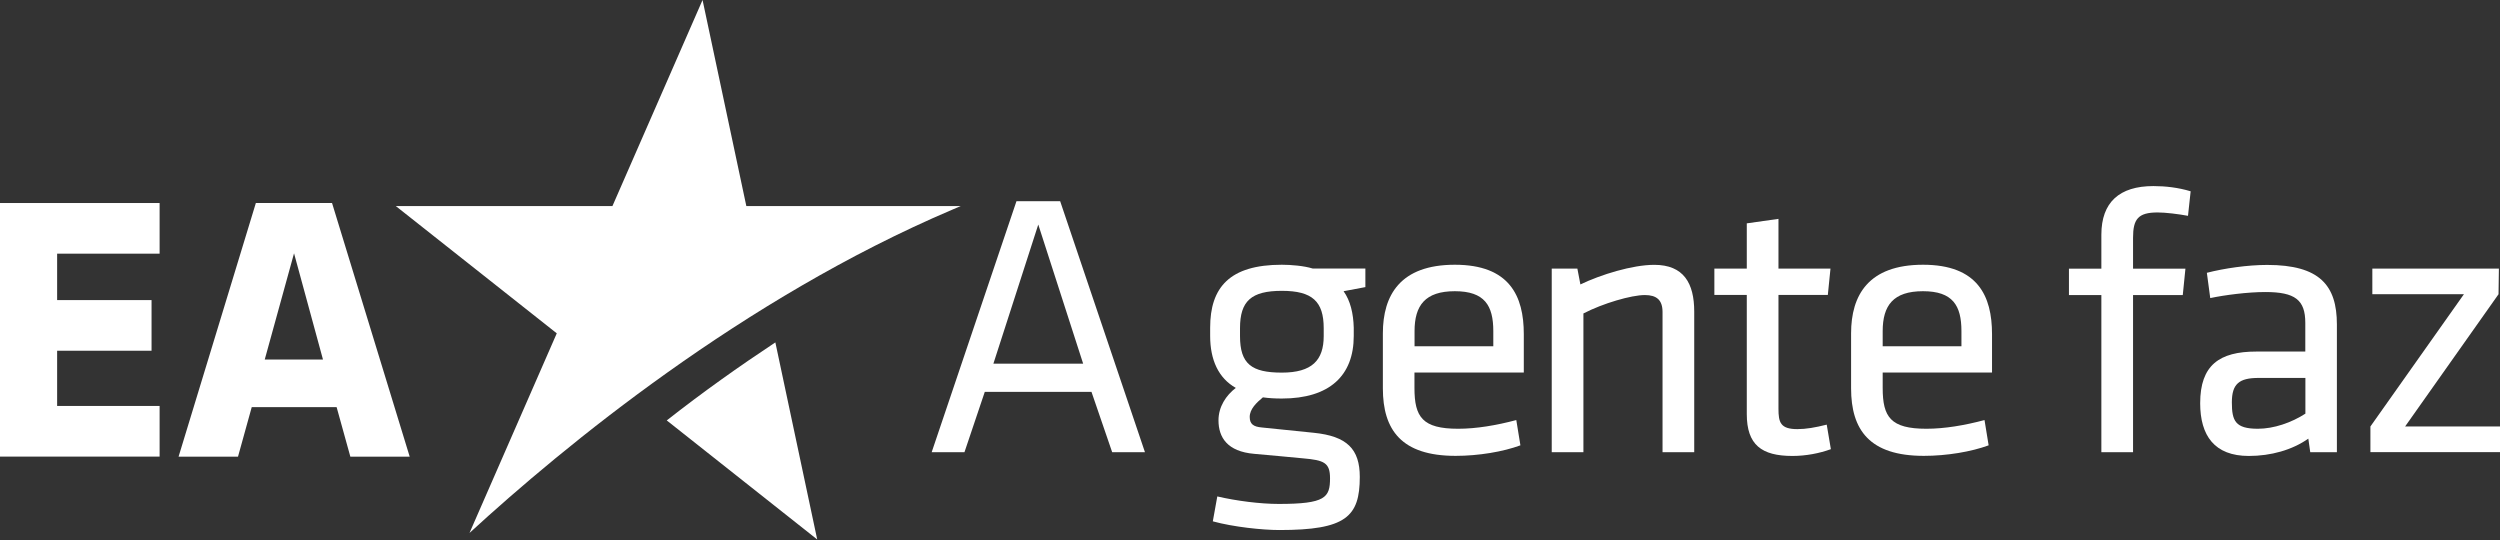
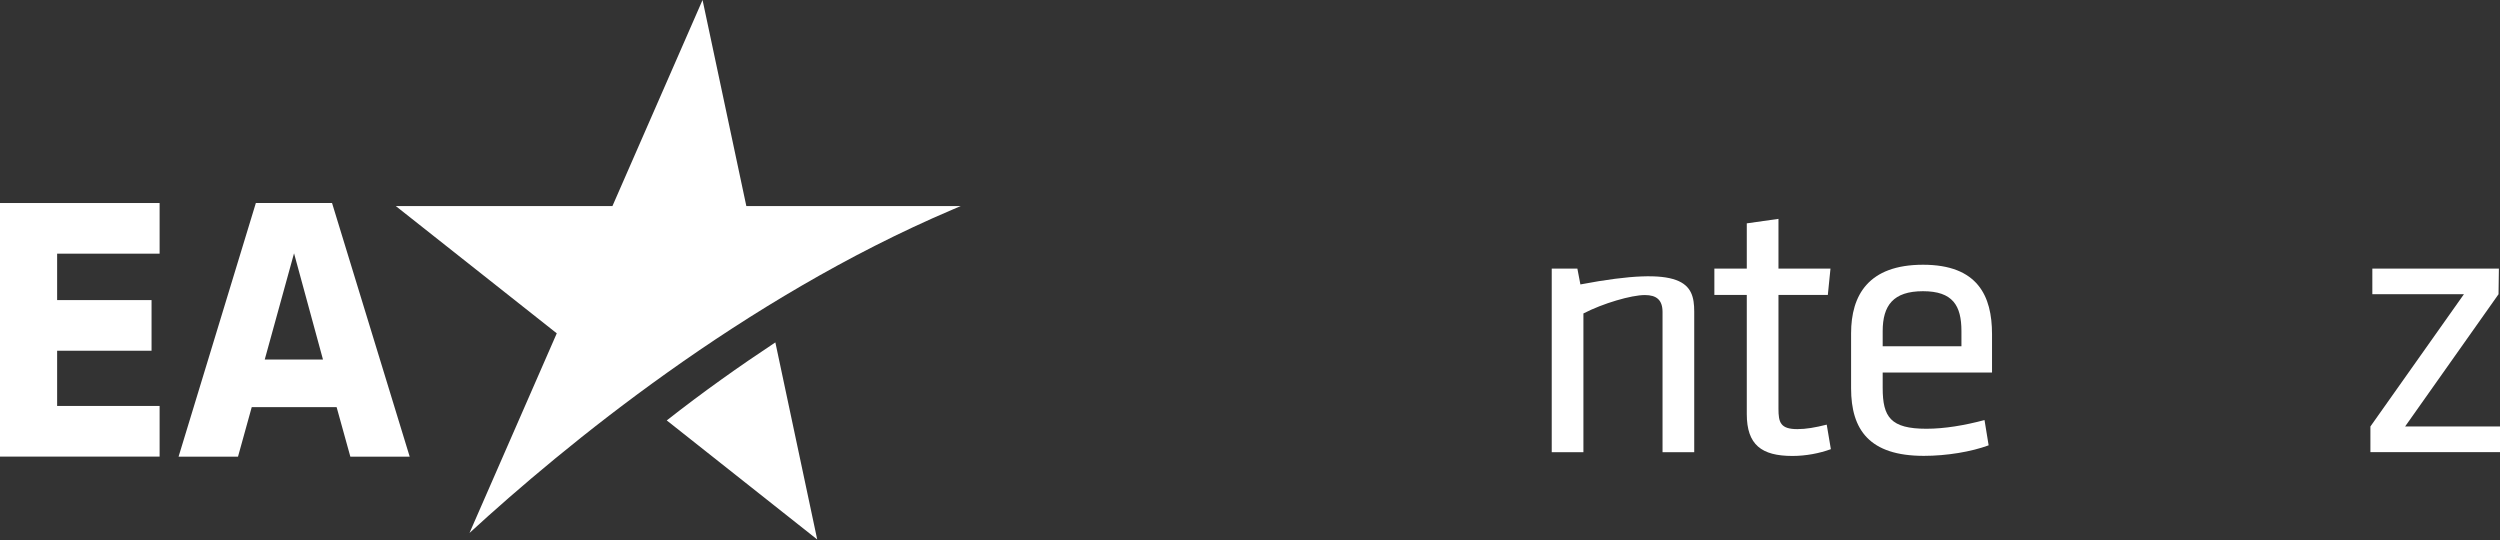
<svg xmlns="http://www.w3.org/2000/svg" width="273" height="59" viewBox="0 0 273 59" fill="none">
  <rect x="0" y="0" width="273" height="59" fill="#333333" stroke="none" />
  <g clip-path="url(#clip0_437_128)">
-     <path d="M125.029 49.38H121.449L119.189 42.79H107.539L105.319 49.38H101.739L110.999 21.97H115.769L125.029 49.38ZM113.379 24.52L108.479 39.71H118.279L113.379 24.52Z" fill="white" />
-     <path d="M149.109 31.35L146.719 31.8C147.459 32.83 147.789 34.23 147.829 35.79V36.69C147.829 41.01 145.199 43.52 139.969 43.52C139.229 43.52 138.529 43.48 137.909 43.39C137.209 43.97 136.469 44.67 136.469 45.53C136.469 46.31 136.879 46.6 137.789 46.68C139.889 46.89 140.959 47.01 143.469 47.26C147.089 47.63 148.489 49.03 148.489 52.08C148.489 56.44 146.959 57.88 139.719 57.88C137.869 57.88 134.699 57.55 132.439 56.93L132.929 54.21C135.029 54.7 137.619 55.03 139.639 55.03C144.739 55.03 145.239 54.33 145.239 52.23C145.239 50.54 144.619 50.25 142.279 50.05C140.059 49.85 139.319 49.76 136.969 49.56C134.009 49.31 133.059 47.75 133.059 45.9C133.059 44.42 133.879 43.18 134.949 42.36C133.059 41.29 132.149 39.31 132.149 36.68V35.78C132.149 31.41 134.249 28.91 139.969 28.91C140.999 28.91 142.399 29.03 143.339 29.32H149.099V31.34L149.109 31.35ZM139.979 31.76C136.639 31.76 135.409 32.87 135.409 35.84V36.7C135.409 39.75 136.679 40.69 139.979 40.69C143.279 40.69 144.549 39.33 144.549 36.7V35.84C144.549 32.92 143.309 31.76 139.979 31.76Z" fill="white" />
-     <path d="M159.239 46.82C161.209 46.82 163.399 46.45 165.579 45.87L166.029 48.63C164.139 49.33 161.459 49.78 158.949 49.78C153.029 49.78 151.009 46.94 151.009 42.41V36.4C151.009 32.24 152.899 28.91 158.869 28.91C164.839 28.91 166.399 32.32 166.399 36.48V40.68H154.459V42.37C154.459 45.54 155.329 46.82 159.229 46.82H159.239ZM154.469 37.81H163.069V36.16C163.069 33.36 162.119 31.8 158.869 31.8C155.619 31.8 154.469 33.36 154.469 36.16V37.81Z" fill="white" />
-     <path d="M181.549 49.38V34.07C181.549 32.75 180.889 32.22 179.619 32.22C178.139 32.22 175.049 33.12 172.909 34.23V49.38H169.449V29.33H172.249L172.579 31.06C174.799 29.99 178.259 28.92 180.649 28.92C183.859 28.92 185.009 30.93 185.009 34.02V49.38H181.549Z" fill="white" />
+     <path d="M181.549 49.38V34.07C181.549 32.75 180.889 32.22 179.619 32.22C178.139 32.22 175.049 33.12 172.909 34.23V49.38H169.449V29.33H172.249L172.579 31.06C183.859 28.92 185.009 30.93 185.009 34.02V49.38H181.549Z" fill="white" />
    <path d="M199.929 49.05C198.699 49.5 197.209 49.79 195.729 49.79C192.349 49.79 190.749 48.56 190.749 45.22V32.21H187.209V29.33H190.749V24.39L194.209 23.9V29.33H199.889L199.599 32.21H194.209V44.64C194.209 46.12 194.419 46.86 196.269 46.86C197.219 46.86 198.209 46.69 199.479 46.37L199.929 49.04V49.05Z" fill="white" />
    <path d="M210.369 46.82C212.349 46.82 214.529 46.45 216.709 45.87L217.159 48.63C215.269 49.33 212.589 49.78 210.079 49.78C204.149 49.78 202.139 46.94 202.139 42.41V36.4C202.139 32.24 204.029 28.91 209.999 28.91C215.969 28.91 217.529 32.32 217.529 36.48V40.68H205.589V42.37C205.589 45.54 206.449 46.82 210.369 46.82ZM205.589 37.81H214.189V36.16C214.189 33.36 213.239 31.8 209.989 31.8C206.739 31.8 205.589 33.36 205.589 36.16V37.81Z" fill="white" />
-     <path d="M238.939 23.57C237.869 23.37 236.469 23.2 235.609 23.2C233.469 23.2 232.929 23.94 232.929 25.96V29.34H238.649L238.359 32.22H232.929V49.38H229.469V32.22H225.929V29.34H229.469V25.63C229.469 22.09 231.439 20.32 235.149 20.32C236.469 20.32 237.869 20.48 239.219 20.89L238.929 23.57H238.939Z" fill="white" />
-     <path d="M255.199 49.38H252.279L252.069 47.9C250.299 49.14 247.989 49.79 245.569 49.79C241.819 49.79 240.259 47.57 240.259 44.03C240.259 39.87 242.359 38.39 246.389 38.39H251.739V35.26C251.739 32.75 250.629 31.89 247.369 31.89C245.439 31.89 242.919 32.22 241.359 32.55L240.989 29.79C242.889 29.3 245.439 28.93 247.579 28.93C253.299 28.93 255.189 31.15 255.189 35.43V49.39L255.199 49.38ZM251.739 41.27H246.639C244.499 41.27 243.719 41.93 243.719 43.94C243.719 45.95 244.089 46.82 246.559 46.82C248.289 46.82 250.219 46.16 251.749 45.17V41.26L251.739 41.27Z" fill="white" />
    <path d="M259.049 29.33H272.879L272.839 32.13L262.639 46.57H273.009V49.37H258.849V46.57L269.059 32.13H259.059V29.33H259.049Z" fill="white" />
    <path d="M-0.001 49.87V22.17H17.429V27.7H6.239V32.77H16.549V38.3H6.239V44.33H17.429V49.86H-0.001V49.87Z" fill="white" />
    <path d="M44.749 49.87H38.259L36.759 44.46H27.489L25.989 49.87H19.499L27.939 22.17H36.259L44.739 49.87H44.749ZM28.909 39.26H35.269L32.109 27.66L28.909 39.26Z" fill="white" />
    <path d="M81.499 22.5L76.719 0L66.879 22.5H43.219L60.799 36.4L51.269 58.2C61.629 48.69 81.139 32.63 103.979 22.9C104.299 22.76 104.609 22.63 104.919 22.5H81.499Z" fill="white" />
    <path d="M72.809 45.91L89.239 58.91L84.669 37.39C80.749 39.98 76.689 42.86 72.809 45.91Z" fill="white" />
  </g>
  <defs>
    <clipPath id="clip0_437_128">
      <rect width="273.01" height="58.91" fill="white" transform="translate(-0.001)" />
    </clipPath>
  </defs>
</svg>